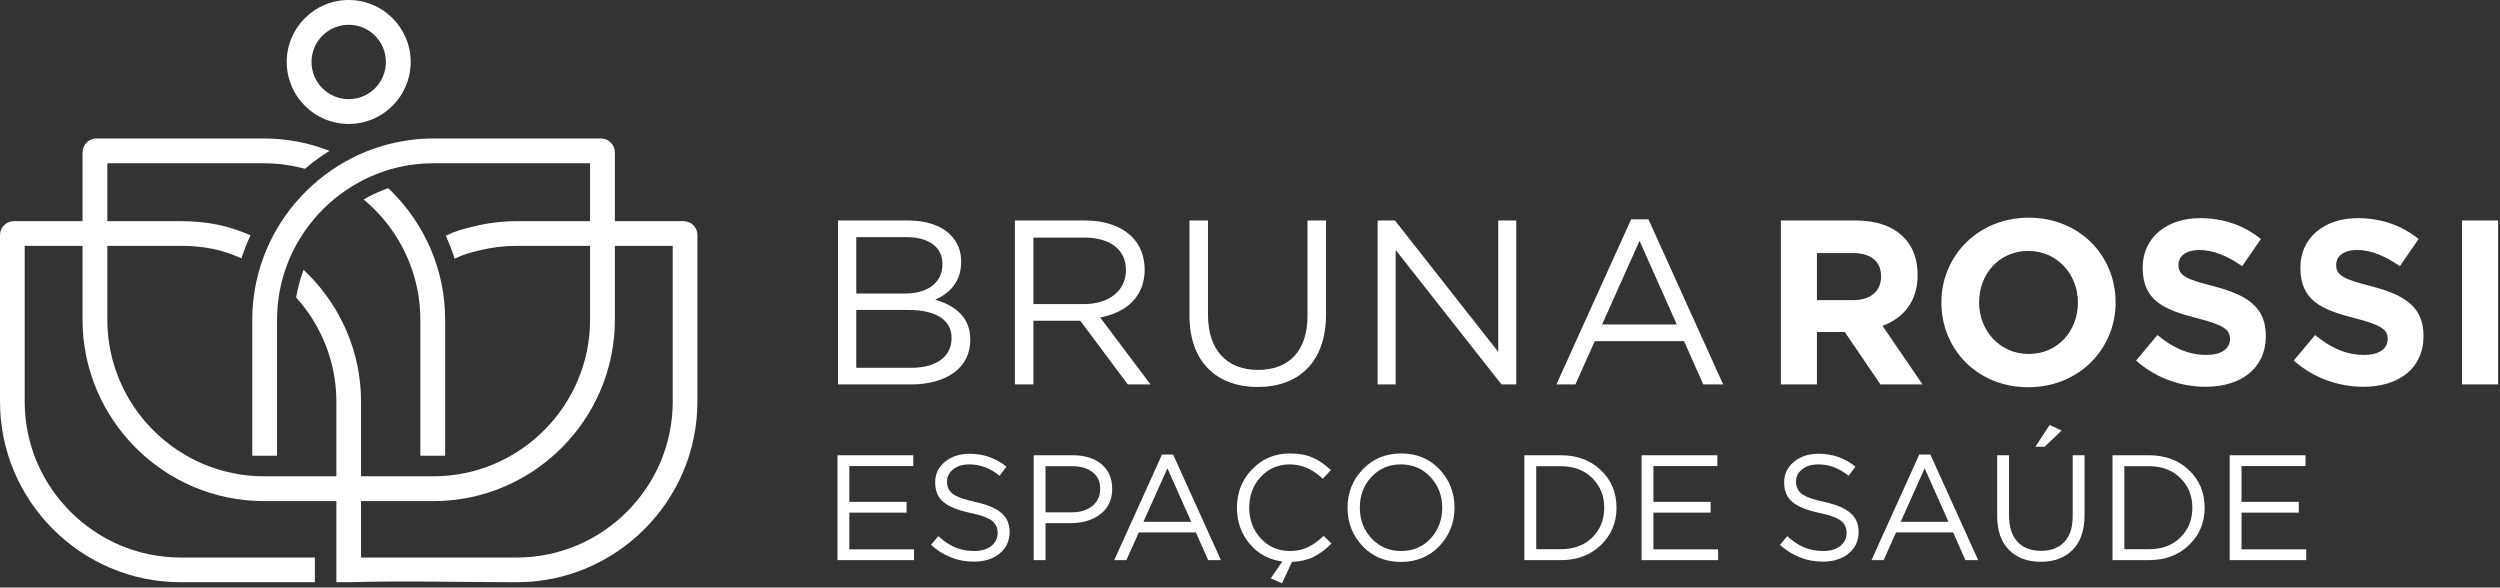
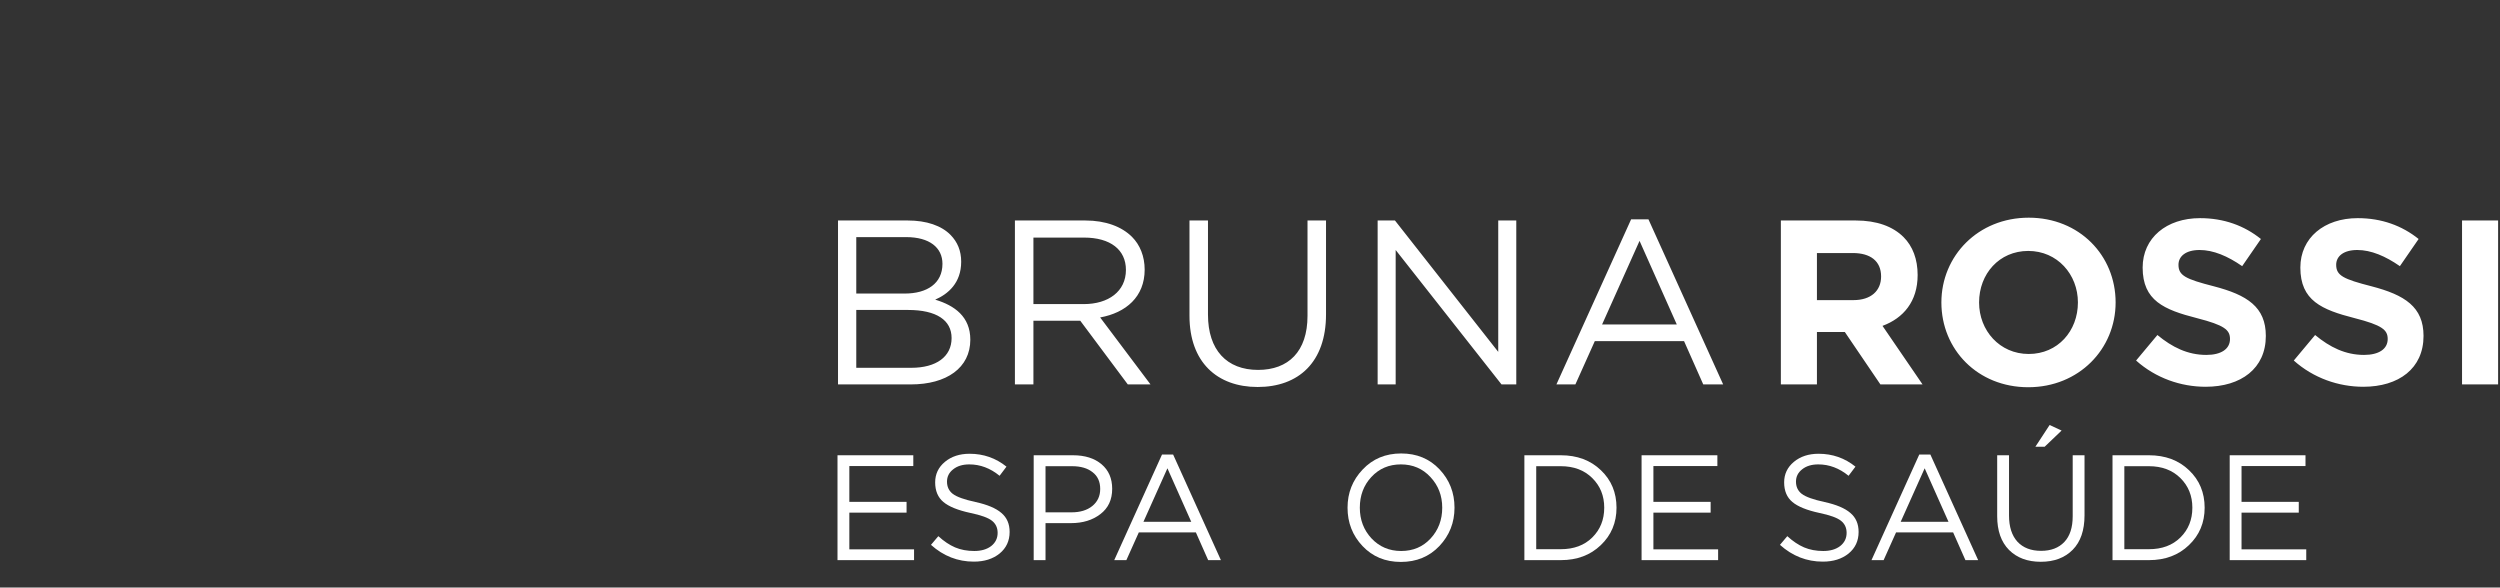
<svg xmlns="http://www.w3.org/2000/svg" width="400" height="94" viewBox="0 0 400 94" fill="none">
  <rect x="0" y="0" width="400" height="94" fill="#333333" stroke="none" />
-   <path d="M69.37 80.174H57.768V89.203H82.702C89.556 89.203 95.791 86.397 100.31 81.878C104.829 77.358 107.635 71.124 107.635 64.27V39.334H98.379V51.166C98.379 59.146 95.114 66.397 89.859 71.654C84.602 76.911 77.349 80.174 69.37 80.174ZM55.792 0C58.531 0 61.01 1.11 62.805 2.903C64.598 4.698 65.708 7.179 65.708 9.915C65.708 12.654 64.598 15.133 62.805 16.927C61.01 18.721 58.531 19.831 55.792 19.831C53.054 19.831 50.575 18.721 48.782 16.927C46.987 15.133 45.877 12.654 45.877 9.915C45.877 7.179 46.987 4.698 48.782 2.903C50.575 1.11 53.054 0 55.792 0ZM60 5.709C58.923 4.632 57.435 3.966 55.792 3.966C54.15 3.966 52.662 4.632 51.586 5.709C50.509 6.785 49.843 8.273 49.843 9.915C49.843 11.558 50.509 13.046 51.586 14.122C52.662 15.199 54.15 15.864 55.792 15.864C57.435 15.864 58.923 15.199 60 14.122C61.076 13.046 61.741 11.558 61.741 9.915C61.741 8.273 61.076 6.785 60 5.709ZM53.818 80.174H42.215C34.236 80.174 26.983 76.911 21.726 71.654C16.471 66.397 13.206 59.146 13.206 51.166V39.334H3.95V64.27C3.95 71.124 6.756 77.358 11.276 81.878C15.795 86.397 22.029 89.203 28.883 89.203H50.379V93.153H28.883C20.939 93.153 13.717 89.904 8.483 84.67C3.249 79.436 0 72.214 0 64.27V37.6C0 36.991 0.248 36.435 0.65 36.035C1.05 35.635 1.602 35.385 2.215 35.385H13.206V24.382C13.206 23.768 13.456 23.212 13.859 22.809C14.263 22.405 14.818 22.157 15.431 22.157H42.215C45.915 22.157 49.46 22.86 52.721 24.136C51.498 24.894 50.324 25.736 49.213 26.653C49.072 26.77 48.931 26.888 48.792 27.008C46.694 26.433 44.488 26.124 42.215 26.124H17.173V35.385H28.883C33.023 35.385 36.503 36.063 40.071 37.65C39.694 38.46 39.35 39.294 39.04 40.145C38.896 40.539 38.761 40.935 38.632 41.333C35.511 39.918 32.517 39.334 28.883 39.334H17.173V51.166C17.173 58.05 19.992 64.311 24.53 68.85C29.071 73.39 35.331 76.207 42.215 76.207H53.818V64.27C53.818 57.879 51.379 52.029 47.389 47.604L47.438 47.31C47.669 45.997 48.003 44.752 48.429 43.586C48.477 43.452 48.526 43.319 48.579 43.187C48.818 43.41 49.053 43.638 49.284 43.868C54.518 49.102 57.768 56.324 57.768 64.27V76.207H69.37C76.254 76.207 82.514 73.39 87.055 68.85C91.593 64.311 94.411 58.05 94.411 51.166V39.334H82.702C80.622 39.334 78.61 39.588 76.696 40.066C74.975 40.495 74.306 40.633 72.752 41.397C72.48 40.54 72.173 39.698 71.829 38.873C71.668 38.484 71.499 38.101 71.321 37.72C73.044 36.897 73.875 36.709 75.756 36.241C77.994 35.682 80.322 35.385 82.702 35.385H94.411V26.124H69.37C67.201 26.124 65.113 26.396 63.137 26.906C61.08 27.439 59.122 28.229 57.303 29.239C55.945 29.99 54.666 30.864 53.48 31.841C52.321 32.796 51.251 33.851 50.285 34.987L50.197 35.1C49.254 36.224 48.407 37.427 47.675 38.693C46.946 39.951 46.325 41.27 45.826 42.642C45.34 43.975 44.961 45.377 44.705 46.832C44.457 48.235 44.327 49.684 44.327 51.166V72.793C44.327 72.834 44.326 72.875 44.325 72.915H40.365C40.364 72.875 40.361 72.834 40.361 72.793V51.166C40.361 49.461 40.512 47.785 40.801 46.149C41.091 44.491 41.533 42.867 42.107 41.293C42.69 39.693 43.411 38.158 44.25 36.71C45.103 35.237 46.079 33.847 47.16 32.559L47.27 32.439C48.395 31.114 49.635 29.89 50.97 28.79C52.343 27.658 53.821 26.648 55.381 25.783C57.49 24.614 59.76 23.697 62.146 23.081C64.475 22.479 66.898 22.157 69.37 22.157H96.153C96.758 22.157 97.312 22.404 97.717 22.809L97.726 22.817C98.13 23.222 98.379 23.776 98.379 24.382V35.385H109.37C109.979 35.385 110.536 35.635 110.936 36.035C111.337 36.435 111.585 36.991 111.585 37.6V64.27C111.585 72.214 108.336 79.436 103.102 84.67C97.868 89.904 90.646 93.153 82.702 93.153C73.841 93.153 64.607 92.898 55.792 93.153L55.678 93.149L55.553 93.153H53.818V80.174ZM62.117 30.106C62.314 30.293 62.51 30.484 62.703 30.677C67.961 35.934 71.224 43.187 71.224 51.166V72.802L71.22 72.915H67.26L67.257 72.802V51.166C67.257 44.281 64.439 38.02 59.9 33.481C59.353 32.936 58.78 32.413 58.187 31.919C58.339 31.829 58.493 31.743 58.646 31.657C59.749 31.046 60.91 30.525 62.117 30.106Z" fill="white" />
  <path d="M134.081 61.507H145.735C151.468 61.507 155.251 58.848 155.251 54.351C155.251 50.678 152.741 48.88 149.631 47.944C151.692 47.045 153.79 45.283 153.79 41.873C153.79 40.111 153.191 38.725 152.104 37.602C150.643 36.103 148.245 35.279 145.247 35.279H134.081V61.507ZM137.004 46.968V37.938H144.985C148.732 37.938 150.793 39.625 150.793 42.21C150.793 45.358 148.319 46.968 144.76 46.968H137.004ZM137.004 58.848V49.593H145.285C149.856 49.593 152.255 51.241 152.255 54.089C152.255 57.086 149.782 58.848 145.809 58.848H137.004ZM162.386 61.507H165.347V51.316H172.841L180.447 61.507H184.082L176.025 50.791C180.148 50.042 183.146 47.494 183.146 43.147C183.146 41.011 182.396 39.175 181.123 37.902C179.473 36.252 176.888 35.279 173.665 35.279H162.386V61.507ZM165.347 48.655V38.013H173.441C177.675 38.013 180.148 39.962 180.148 43.184C180.148 46.632 177.337 48.655 173.403 48.655H165.347ZM201.221 61.919C207.778 61.919 212.163 57.948 212.163 50.305V35.279H209.202V50.529C209.202 56.262 206.13 59.185 201.296 59.185C196.275 59.185 193.277 56 193.277 50.341V35.279H190.317V50.529C190.317 57.948 194.739 61.919 201.221 61.919ZM220.422 61.507H223.307V40L240.243 61.507H242.605V35.279H239.718V56.299L223.194 35.279H220.422V61.507ZM249.026 61.507H252.062L255.171 54.576H269.447L272.52 61.507H275.705L263.752 35.092H260.98L249.026 61.507ZM256.333 51.915L262.328 38.538L268.287 51.915H256.333ZM284.938 61.507H290.709V53.115H295.168L300.863 61.507H307.609L301.2 52.139C304.535 50.904 306.822 48.243 306.822 44.009C306.822 41.461 306.034 39.399 304.573 37.938C302.85 36.215 300.264 35.279 296.929 35.279H284.938V61.507ZM290.709 48.019V40.486H296.443C299.253 40.486 300.976 41.76 300.976 44.234C300.976 46.519 299.364 48.019 296.554 48.019H290.709ZM324.522 61.957C332.616 61.957 338.499 55.849 338.499 48.393C338.499 40.862 332.691 34.829 324.597 34.829C316.503 34.829 310.621 40.936 310.621 48.393C310.621 55.925 316.429 61.957 324.522 61.957ZM324.597 56.636C319.951 56.636 316.653 52.889 316.653 48.393C316.653 43.821 319.876 40.15 324.522 40.15C329.168 40.15 332.466 43.897 332.466 48.393C332.466 52.964 329.243 56.636 324.597 56.636ZM352.904 61.883C358.561 61.883 362.533 58.959 362.533 53.751C362.533 49.105 359.535 47.194 354.215 45.808C349.68 44.646 348.556 44.084 348.556 42.36C348.556 41.011 349.718 40 351.929 40C354.14 40 356.426 40.974 358.748 42.585L361.746 38.239C359.085 36.103 355.825 34.904 352.004 34.904C346.646 34.904 342.823 38.051 342.823 42.81C342.823 48.094 346.233 49.554 351.516 50.904C355.9 52.028 356.799 52.778 356.799 54.239C356.799 55.849 355.375 56.787 353.015 56.787C350.017 56.787 347.545 55.55 345.184 53.601L341.774 57.686C344.921 60.496 348.931 61.883 352.904 61.883ZM378.136 61.883C383.795 61.883 387.765 58.959 387.765 53.751C387.765 49.105 384.768 47.194 379.448 45.808C374.914 44.646 373.789 44.084 373.789 42.36C373.789 41.011 374.951 40 377.162 40C379.373 40 381.658 40.974 383.981 42.585L386.979 38.239C384.318 36.103 381.059 34.904 377.237 34.904C371.878 34.904 368.056 38.051 368.056 42.81C368.056 48.094 371.465 49.554 376.75 50.904C381.134 52.028 382.032 52.778 382.032 54.239C382.032 55.849 380.609 56.787 378.249 56.787C375.251 56.787 372.778 55.55 370.418 53.601L367.007 57.686C370.155 60.496 374.164 61.883 378.136 61.883ZM393.926 61.507H399.696V35.279H393.926V61.507Z" fill="white" />
  <path d="M356.751 89.621V72.842H368.88V74.568H358.645V80.297H367.802V82.022H358.645V87.895H369V89.621H356.751Z" fill="white" />
  <path d="M338.002 89.621V72.842H343.826C346.447 72.842 348.588 73.641 350.25 75.239C351.912 76.821 352.743 78.818 352.743 81.231C352.743 83.628 351.904 85.626 350.226 87.224C348.564 88.822 346.431 89.621 343.826 89.621H338.002ZM339.895 87.871H343.826C345.92 87.871 347.597 87.248 348.86 86.001C350.138 84.739 350.777 83.149 350.777 81.231C350.777 79.33 350.138 77.748 348.86 76.485C347.581 75.223 345.904 74.592 343.826 74.592H339.895V87.871Z" fill="white" />
  <path d="M326.525 89.885C324.4 89.885 322.706 89.253 321.443 87.991C320.181 86.713 319.55 84.915 319.55 82.598V72.842H321.443V82.478C321.443 84.284 321.891 85.682 322.786 86.672C323.697 87.647 324.959 88.135 326.573 88.135C328.155 88.135 329.393 87.663 330.288 86.721C331.183 85.778 331.631 84.403 331.631 82.598V72.842H333.524V82.454C333.524 84.851 332.893 86.689 331.631 87.967C330.368 89.245 328.666 89.885 326.525 89.885ZM325.662 71.476L327.939 68L329.857 68.887L327.148 71.476H325.662Z" fill="white" />
  <path d="M299.438 89.621L307.084 72.722H308.858L316.505 89.621H314.467L312.502 85.186H303.369L301.38 89.621H299.438ZM304.112 83.485H311.759L307.947 74.927L304.112 83.485Z" fill="white" />
  <path d="M291.648 89.861C289.075 89.861 286.79 88.966 284.793 87.176L285.967 85.786C286.862 86.601 287.757 87.2 288.652 87.583C289.563 87.967 290.585 88.159 291.72 88.159C292.838 88.159 293.741 87.895 294.428 87.368C295.116 86.824 295.459 86.121 295.459 85.258C295.459 84.443 295.156 83.796 294.548 83.317C293.941 82.837 292.79 82.422 291.097 82.07C289.099 81.639 287.661 81.056 286.782 80.32C285.903 79.585 285.464 78.539 285.464 77.18C285.464 75.854 285.983 74.76 287.022 73.897C288.06 73.034 289.379 72.602 290.977 72.602C293.198 72.602 295.164 73.289 296.873 74.664L295.771 76.126C294.285 74.911 292.671 74.304 290.929 74.304C289.858 74.304 288.995 74.568 288.34 75.095C287.685 75.606 287.357 76.262 287.357 77.061C287.357 77.892 287.669 78.547 288.292 79.026C288.931 79.506 290.138 79.937 291.912 80.32C293.813 80.736 295.195 81.319 296.058 82.07C296.937 82.805 297.377 83.82 297.377 85.115C297.377 86.537 296.841 87.687 295.771 88.566C294.7 89.429 293.326 89.861 291.648 89.861Z" fill="white" />
  <path d="M262.651 89.621V72.842H274.78V74.568H264.545V80.297H273.701V82.022H264.545V87.895H274.899V89.621H262.651Z" fill="white" />
  <path d="M243.901 89.621V72.842H249.726C252.346 72.842 254.488 73.641 256.15 75.239C257.812 76.821 258.642 78.818 258.642 81.231C258.642 83.628 257.804 85.626 256.126 87.224C254.464 88.822 252.33 89.621 249.726 89.621H243.901ZM245.795 87.871H249.726C251.819 87.871 253.497 87.248 254.759 86.001C256.038 84.739 256.677 83.149 256.677 81.231C256.677 79.33 256.038 77.748 254.759 76.485C253.481 75.223 251.803 74.592 249.726 74.592H245.795V87.871Z" fill="white" />
  <path d="M230.3 87.368C228.686 89.062 226.633 89.909 224.14 89.909C221.647 89.909 219.602 89.062 218.004 87.368C216.406 85.674 215.607 83.628 215.607 81.231C215.607 78.85 216.414 76.813 218.028 75.119C219.642 73.409 221.695 72.554 224.188 72.554C226.681 72.554 228.726 73.401 230.324 75.095C231.922 76.789 232.721 78.834 232.721 81.231C232.721 83.612 231.914 85.658 230.3 87.368ZM219.442 86.145C220.704 87.487 222.286 88.159 224.188 88.159C226.089 88.159 227.655 87.496 228.886 86.169C230.132 84.827 230.756 83.181 230.756 81.231C230.756 79.298 230.124 77.66 228.862 76.318C227.616 74.975 226.042 74.304 224.14 74.304C222.238 74.304 220.664 74.975 219.418 76.318C218.187 77.644 217.572 79.282 217.572 81.231C217.572 83.165 218.195 84.803 219.442 86.145Z" fill="white" />
-   <path d="M205.125 93.336L203.327 92.521L205.173 89.837C203.048 89.565 201.306 88.622 199.948 87.008C198.589 85.394 197.91 83.469 197.91 81.231C197.91 78.818 198.717 76.773 200.331 75.095C201.945 73.401 203.966 72.554 206.395 72.554C207.818 72.554 209.032 72.778 210.039 73.225C211.046 73.673 212.012 74.336 212.939 75.215L211.645 76.605C210.031 75.071 208.273 74.304 206.371 74.304C204.518 74.304 202.968 74.967 201.721 76.294C200.491 77.62 199.876 79.266 199.876 81.231C199.876 83.181 200.499 84.827 201.745 86.169C202.992 87.496 204.534 88.159 206.371 88.159C207.458 88.159 208.417 87.959 209.248 87.559C210.079 87.16 210.926 86.553 211.789 85.738L213.035 86.96C212.124 87.887 211.173 88.598 210.183 89.094C209.208 89.573 208.049 89.845 206.707 89.909L205.125 93.336Z" fill="white" />
  <path d="M178.278 89.621L185.924 72.722H187.698L195.344 89.621H193.307L191.341 85.186H182.209L180.219 89.621H178.278ZM182.952 83.485H190.598L186.787 74.927L182.952 83.485Z" fill="white" />
  <path d="M165.39 89.621V72.842H171.67C173.588 72.842 175.114 73.321 176.249 74.28C177.383 75.239 177.95 76.549 177.95 78.211C177.95 79.953 177.319 81.303 176.057 82.262C174.81 83.221 173.244 83.7 171.359 83.7H167.284V89.621H165.39ZM167.284 81.974H171.431C172.821 81.974 173.932 81.639 174.762 80.968C175.609 80.281 176.033 79.37 176.033 78.235C176.033 77.069 175.625 76.174 174.81 75.55C174.011 74.911 172.917 74.592 171.527 74.592H167.284V81.974Z" fill="white" />
  <path d="M155.811 89.861C153.238 89.861 150.953 88.966 148.955 87.176L150.13 85.786C151.025 86.601 151.92 87.2 152.814 87.583C153.725 87.967 154.748 88.159 155.883 88.159C157.001 88.159 157.904 87.895 158.591 87.368C159.278 86.824 159.622 86.121 159.622 85.258C159.622 84.443 159.318 83.796 158.711 83.317C158.104 82.837 156.953 82.422 155.259 82.07C153.262 81.639 151.824 81.056 150.945 80.32C150.066 79.585 149.626 78.539 149.626 77.18C149.626 75.854 150.146 74.76 151.185 73.897C152.223 73.034 153.542 72.602 155.14 72.602C157.361 72.602 159.326 73.289 161.036 74.664L159.934 76.126C158.447 74.911 156.833 74.304 155.092 74.304C154.021 74.304 153.158 74.568 152.503 75.095C151.848 75.606 151.52 76.262 151.52 77.061C151.52 77.892 151.832 78.547 152.455 79.026C153.094 79.506 154.301 79.937 156.074 80.32C157.976 80.736 159.358 81.319 160.221 82.07C161.1 82.805 161.54 83.82 161.54 85.115C161.54 86.537 161.004 87.687 159.934 88.566C158.863 89.429 157.489 89.861 155.811 89.861Z" fill="white" />
  <path d="M134 89.621V72.842H146.129V74.568H135.894V80.297H145.05V82.022H135.894V87.895H146.249V89.621H134Z" fill="white" />
</svg>